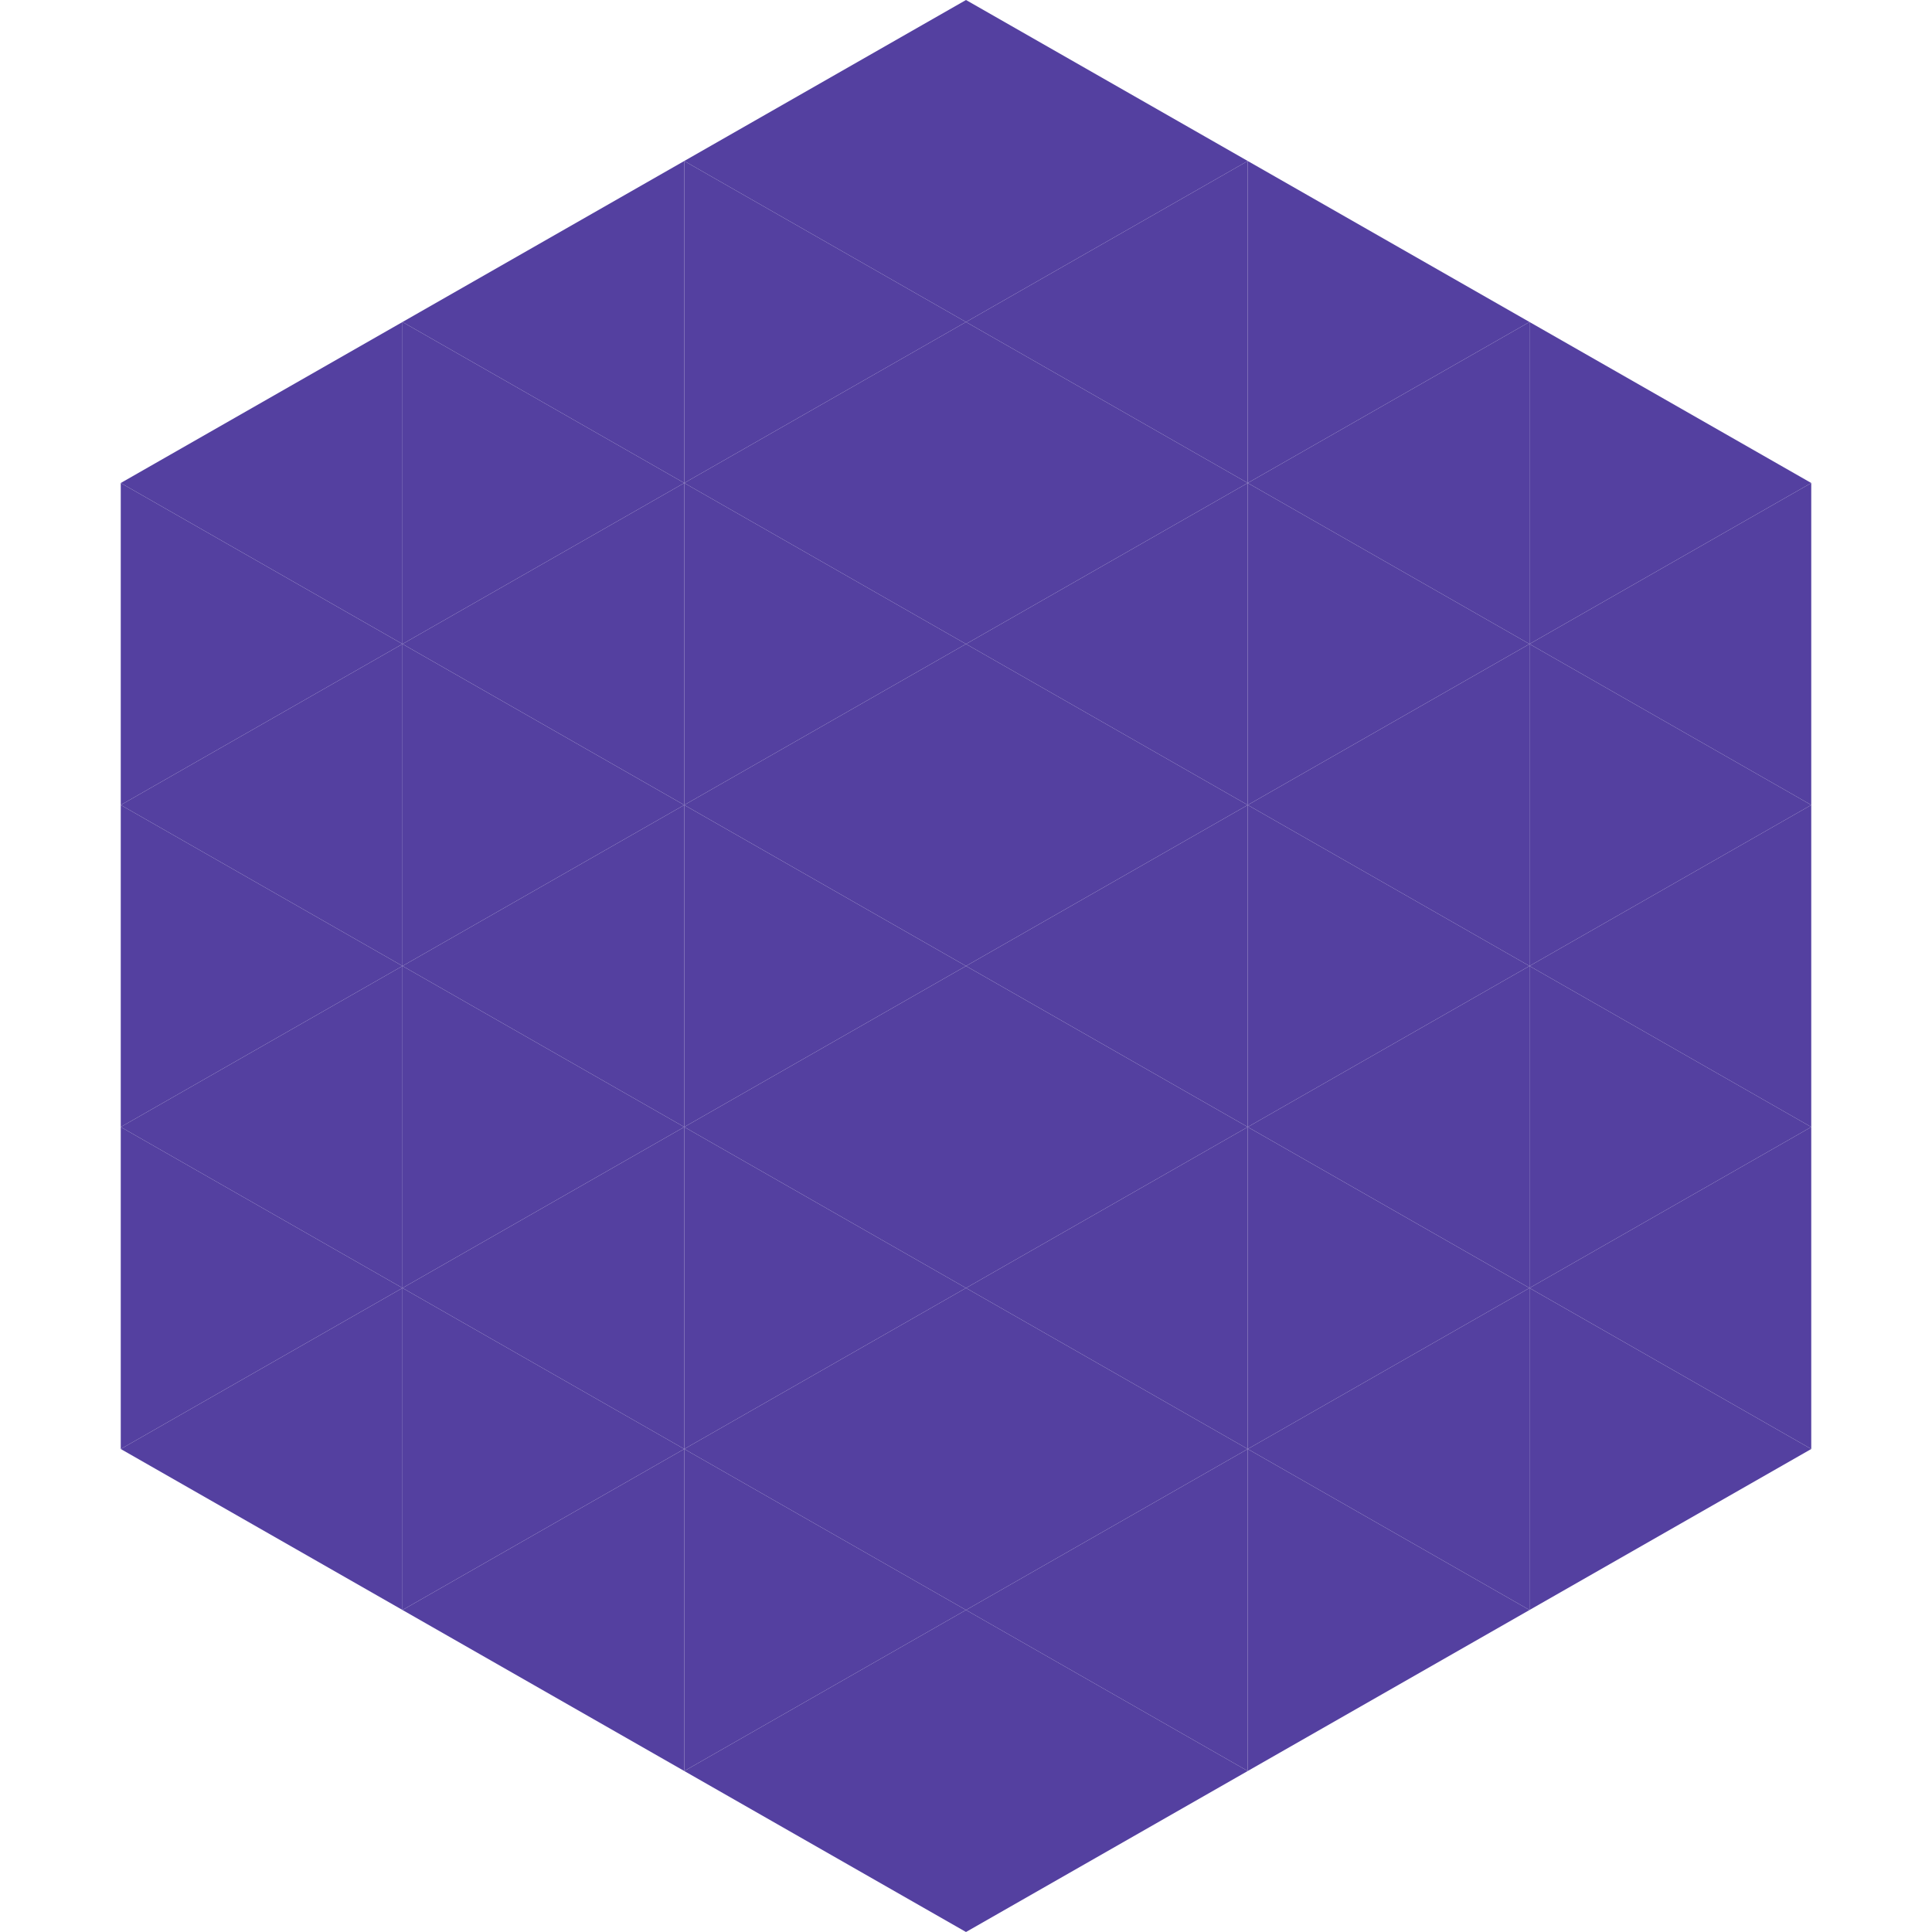
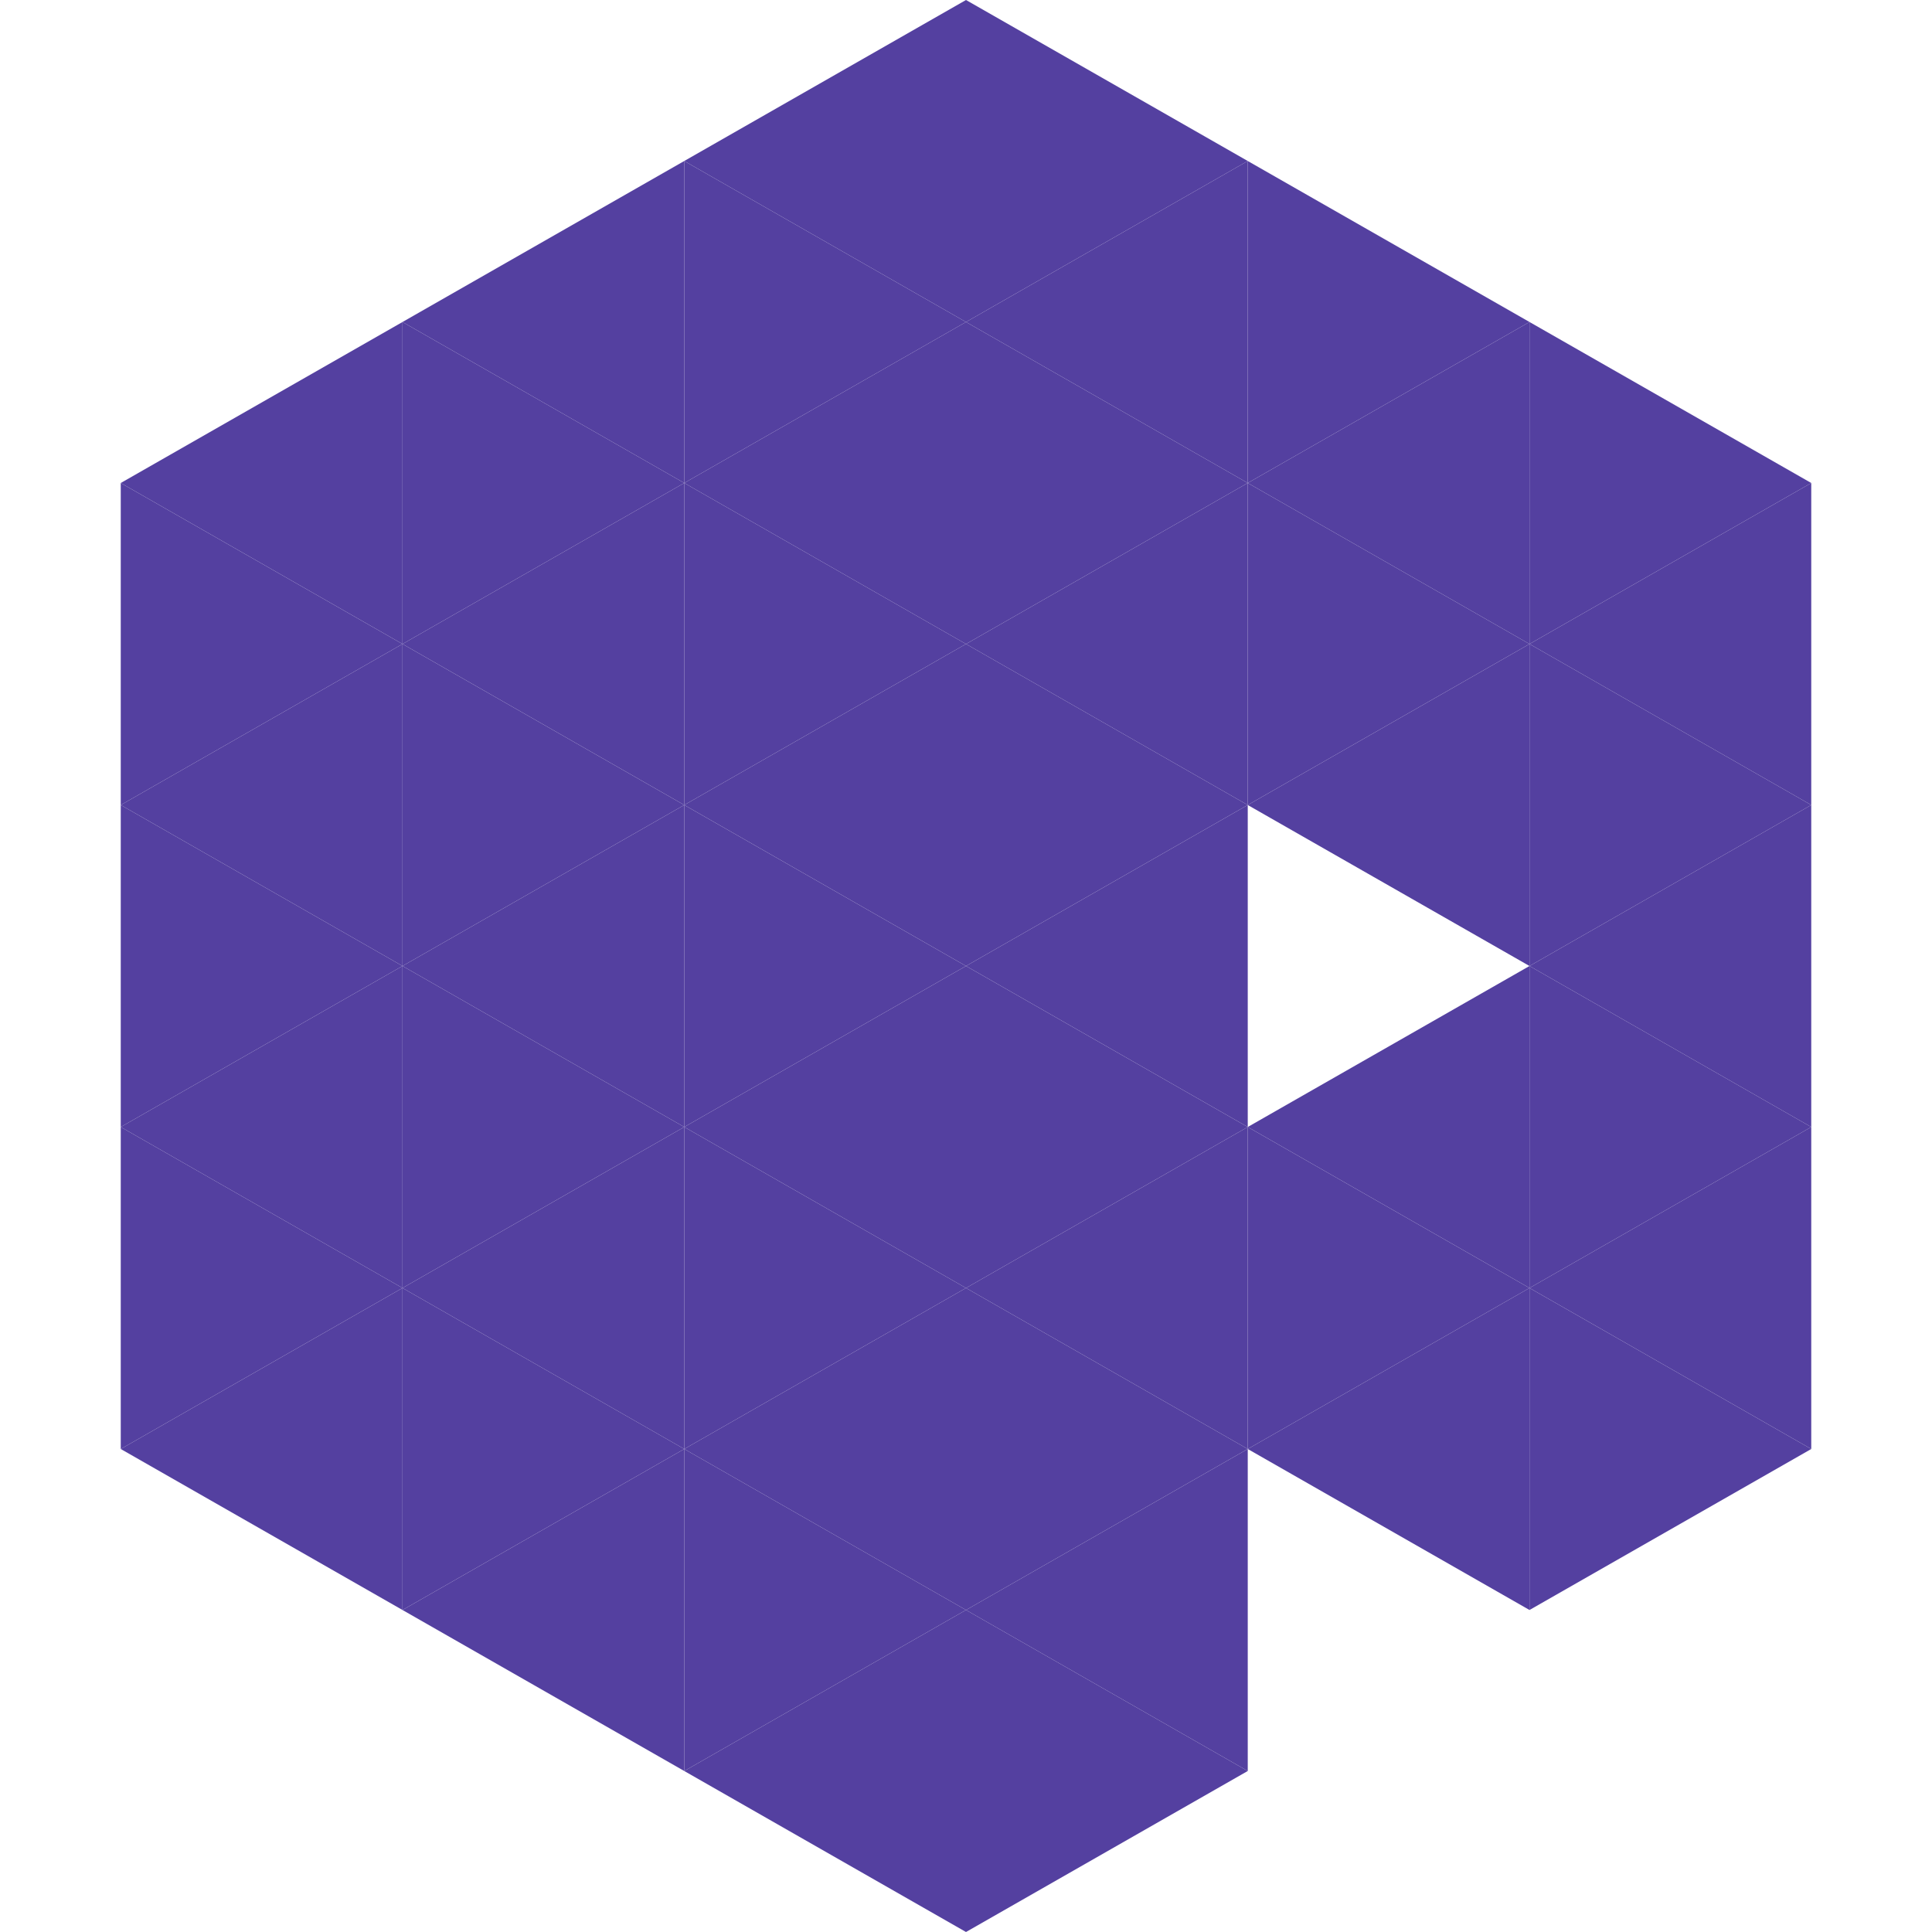
<svg xmlns="http://www.w3.org/2000/svg" width="240" height="240">
  <polygon points="50,40 15,60 50,80" style="fill:rgb(84,64,160)" />
  <polygon points="190,40 225,60 190,80" style="fill:rgb(84,64,160)" />
  <polygon points="15,60 50,80 15,100" style="fill:rgb(84,64,160)" />
  <polygon points="225,60 190,80 225,100" style="fill:rgb(84,64,160)" />
  <polygon points="50,80 15,100 50,120" style="fill:rgb(84,64,160)" />
  <polygon points="190,80 225,100 190,120" style="fill:rgb(84,64,160)" />
  <polygon points="15,100 50,120 15,140" style="fill:rgb(84,64,160)" />
  <polygon points="225,100 190,120 225,140" style="fill:rgb(84,64,160)" />
  <polygon points="50,120 15,140 50,160" style="fill:rgb(84,64,160)" />
  <polygon points="190,120 225,140 190,160" style="fill:rgb(84,64,160)" />
  <polygon points="15,140 50,160 15,180" style="fill:rgb(84,64,160)" />
  <polygon points="225,140 190,160 225,180" style="fill:rgb(84,64,160)" />
  <polygon points="50,160 15,180 50,200" style="fill:rgb(84,64,160)" />
  <polygon points="190,160 225,180 190,200" style="fill:rgb(84,64,160)" />
  <polygon points="15,180 50,200 15,220" style="fill:rgb(255,255,255); fill-opacity:0" />
  <polygon points="225,180 190,200 225,220" style="fill:rgb(255,255,255); fill-opacity:0" />
-   <polygon points="50,0 85,20 50,40" style="fill:rgb(255,255,255); fill-opacity:0" />
  <polygon points="190,0 155,20 190,40" style="fill:rgb(255,255,255); fill-opacity:0" />
  <polygon points="85,20 50,40 85,60" style="fill:rgb(84,64,160)" />
  <polygon points="155,20 190,40 155,60" style="fill:rgb(84,64,160)" />
  <polygon points="50,40 85,60 50,80" style="fill:rgb(84,64,160)" />
  <polygon points="190,40 155,60 190,80" style="fill:rgb(84,64,160)" />
  <polygon points="85,60 50,80 85,100" style="fill:rgb(84,64,160)" />
  <polygon points="155,60 190,80 155,100" style="fill:rgb(84,64,160)" />
  <polygon points="50,80 85,100 50,120" style="fill:rgb(84,64,160)" />
  <polygon points="190,80 155,100 190,120" style="fill:rgb(84,64,160)" />
  <polygon points="85,100 50,120 85,140" style="fill:rgb(84,64,160)" />
-   <polygon points="155,100 190,120 155,140" style="fill:rgb(84,64,160)" />
  <polygon points="50,120 85,140 50,160" style="fill:rgb(84,64,160)" />
  <polygon points="190,120 155,140 190,160" style="fill:rgb(84,64,160)" />
  <polygon points="85,140 50,160 85,180" style="fill:rgb(84,64,160)" />
  <polygon points="155,140 190,160 155,180" style="fill:rgb(84,64,160)" />
  <polygon points="50,160 85,180 50,200" style="fill:rgb(84,64,160)" />
  <polygon points="190,160 155,180 190,200" style="fill:rgb(84,64,160)" />
  <polygon points="85,180 50,200 85,220" style="fill:rgb(84,64,160)" />
-   <polygon points="155,180 190,200 155,220" style="fill:rgb(84,64,160)" />
  <polygon points="120,0 85,20 120,40" style="fill:rgb(84,64,160)" />
  <polygon points="120,0 155,20 120,40" style="fill:rgb(84,64,160)" />
  <polygon points="85,20 120,40 85,60" style="fill:rgb(84,64,160)" />
  <polygon points="155,20 120,40 155,60" style="fill:rgb(84,64,160)" />
  <polygon points="120,40 85,60 120,80" style="fill:rgb(84,64,160)" />
  <polygon points="120,40 155,60 120,80" style="fill:rgb(84,64,160)" />
  <polygon points="85,60 120,80 85,100" style="fill:rgb(84,64,160)" />
  <polygon points="155,60 120,80 155,100" style="fill:rgb(84,64,160)" />
  <polygon points="120,80 85,100 120,120" style="fill:rgb(84,64,160)" />
  <polygon points="120,80 155,100 120,120" style="fill:rgb(84,64,160)" />
  <polygon points="85,100 120,120 85,140" style="fill:rgb(84,64,160)" />
  <polygon points="155,100 120,120 155,140" style="fill:rgb(84,64,160)" />
  <polygon points="120,120 85,140 120,160" style="fill:rgb(84,64,160)" />
  <polygon points="120,120 155,140 120,160" style="fill:rgb(84,64,160)" />
  <polygon points="85,140 120,160 85,180" style="fill:rgb(84,64,160)" />
  <polygon points="155,140 120,160 155,180" style="fill:rgb(84,64,160)" />
  <polygon points="120,160 85,180 120,200" style="fill:rgb(84,64,160)" />
  <polygon points="120,160 155,180 120,200" style="fill:rgb(84,64,160)" />
  <polygon points="85,180 120,200 85,220" style="fill:rgb(84,64,160)" />
  <polygon points="155,180 120,200 155,220" style="fill:rgb(84,64,160)" />
  <polygon points="120,200 85,220 120,240" style="fill:rgb(84,64,160)" />
  <polygon points="120,200 155,220 120,240" style="fill:rgb(84,64,160)" />
  <polygon points="85,220 120,240 85,260" style="fill:rgb(255,255,255); fill-opacity:0" />
  <polygon points="155,220 120,240 155,260" style="fill:rgb(255,255,255); fill-opacity:0" />
</svg>